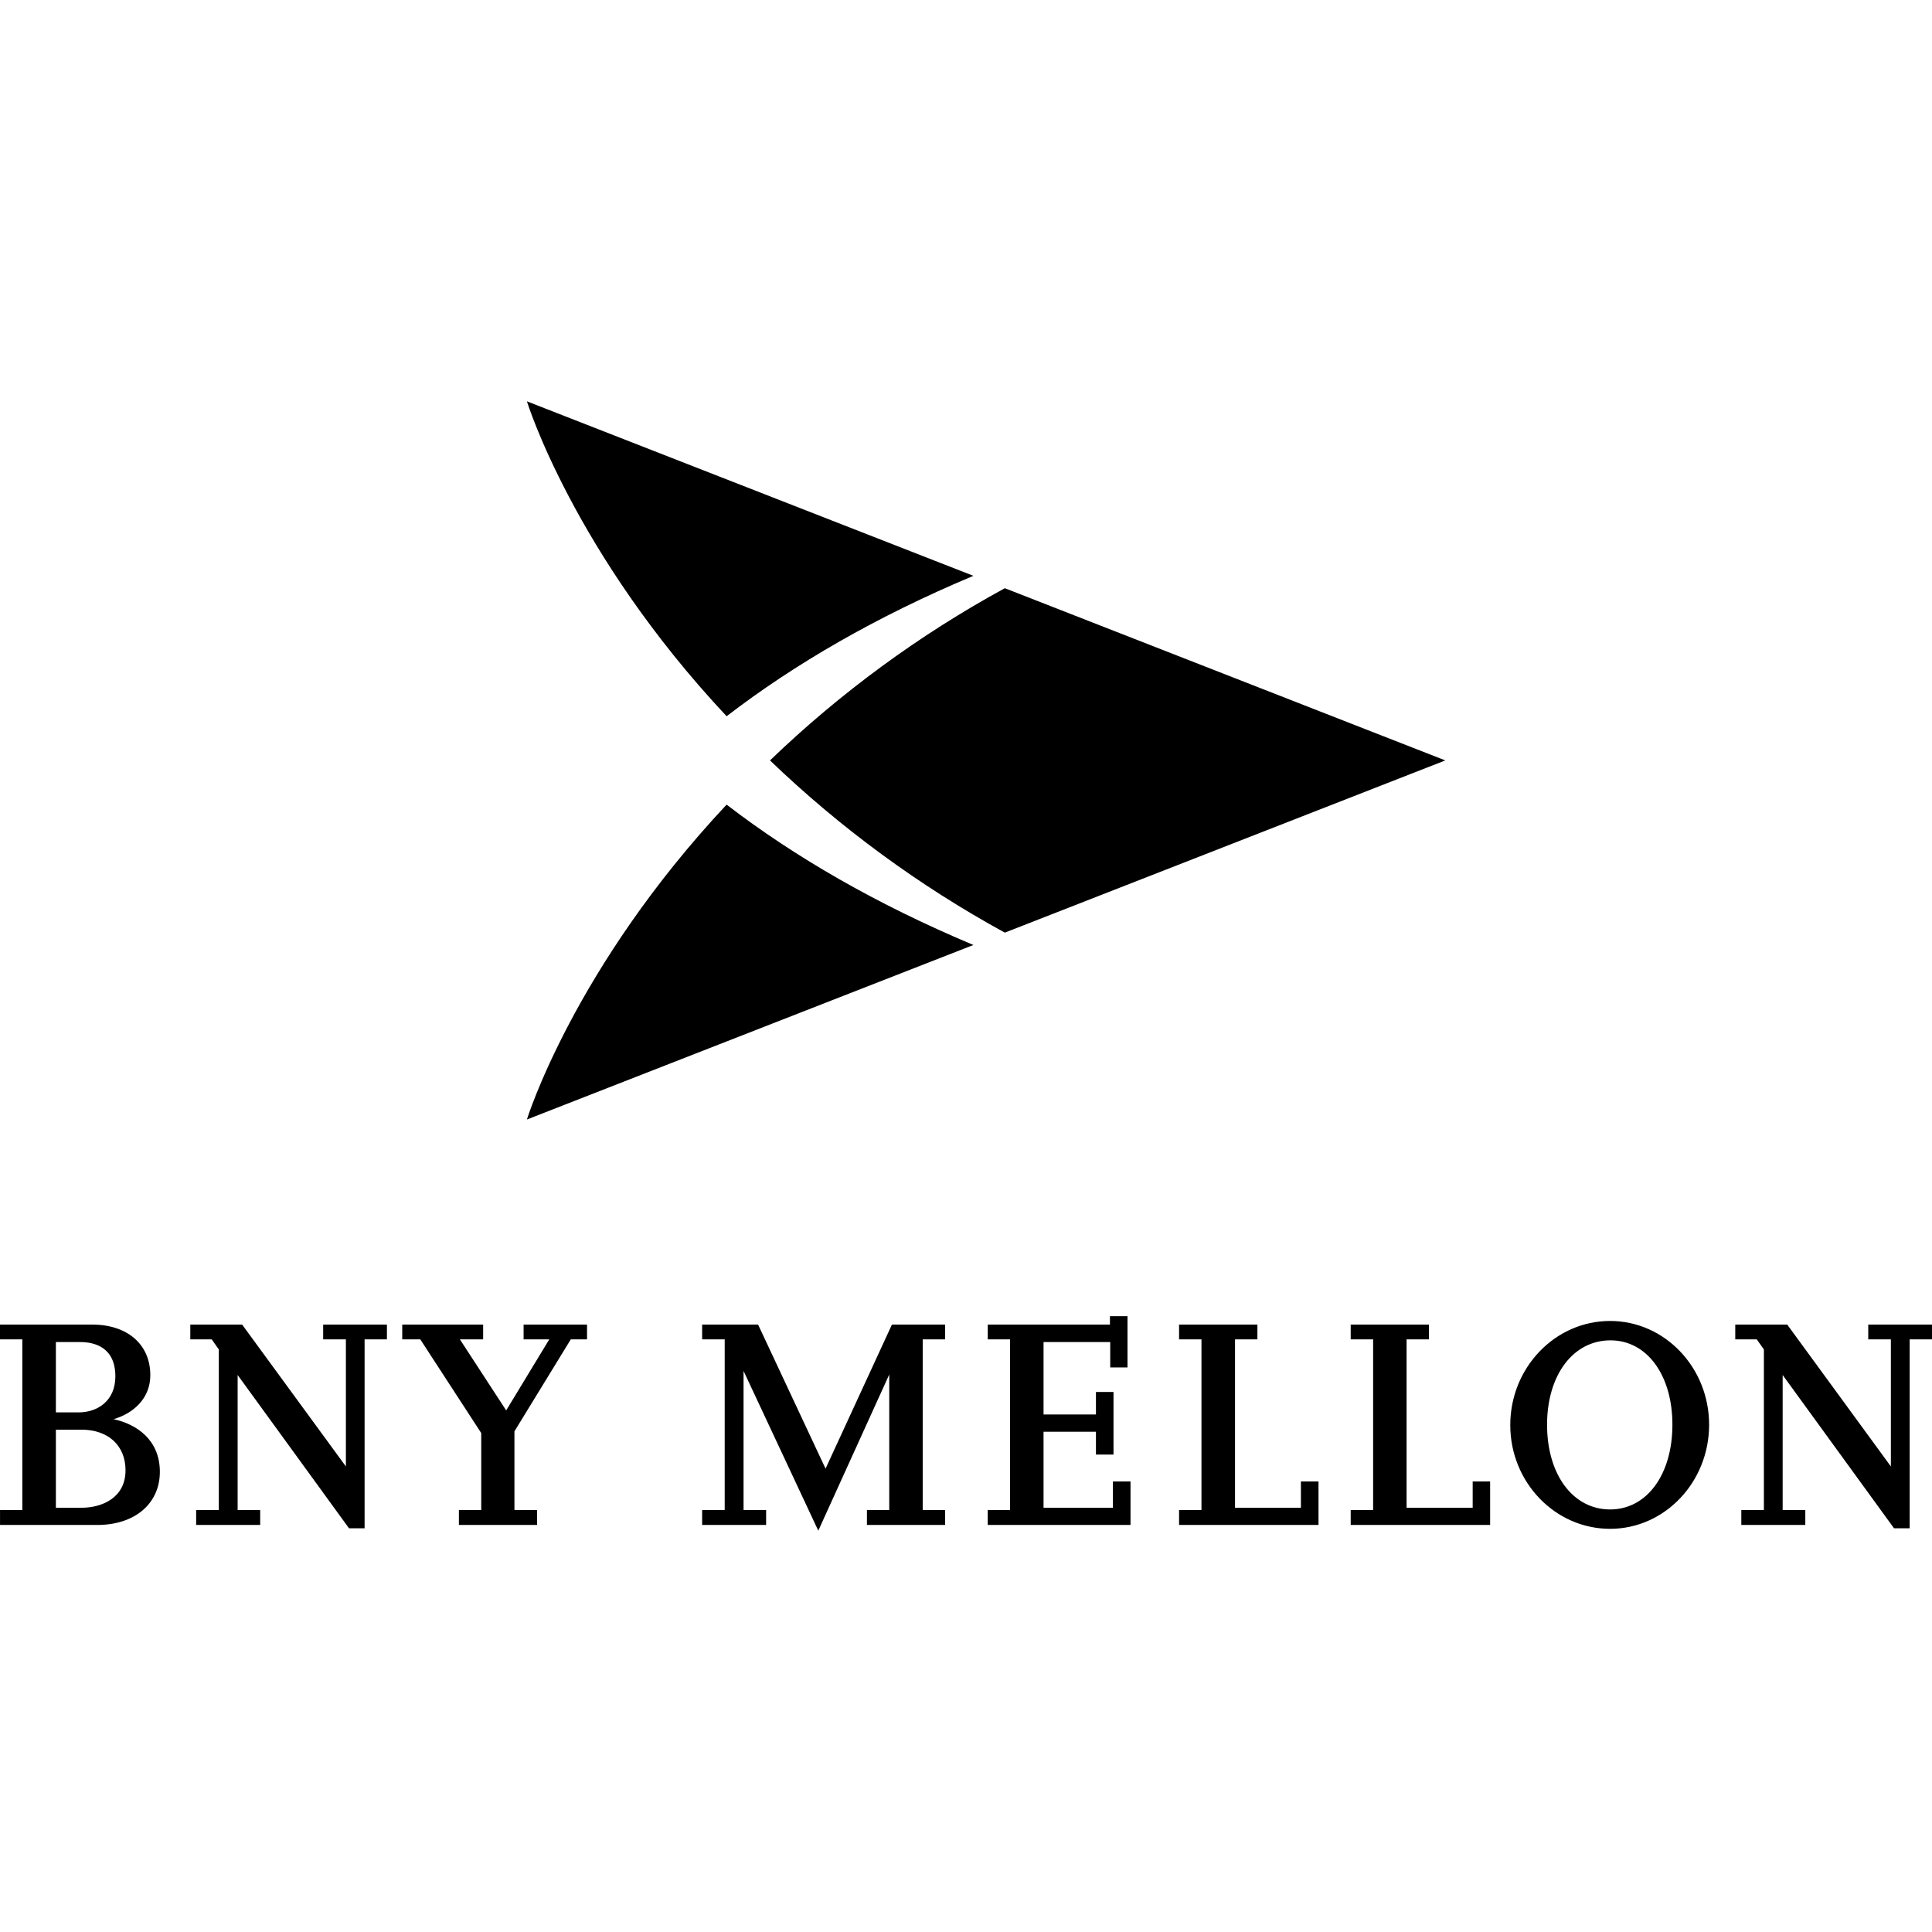
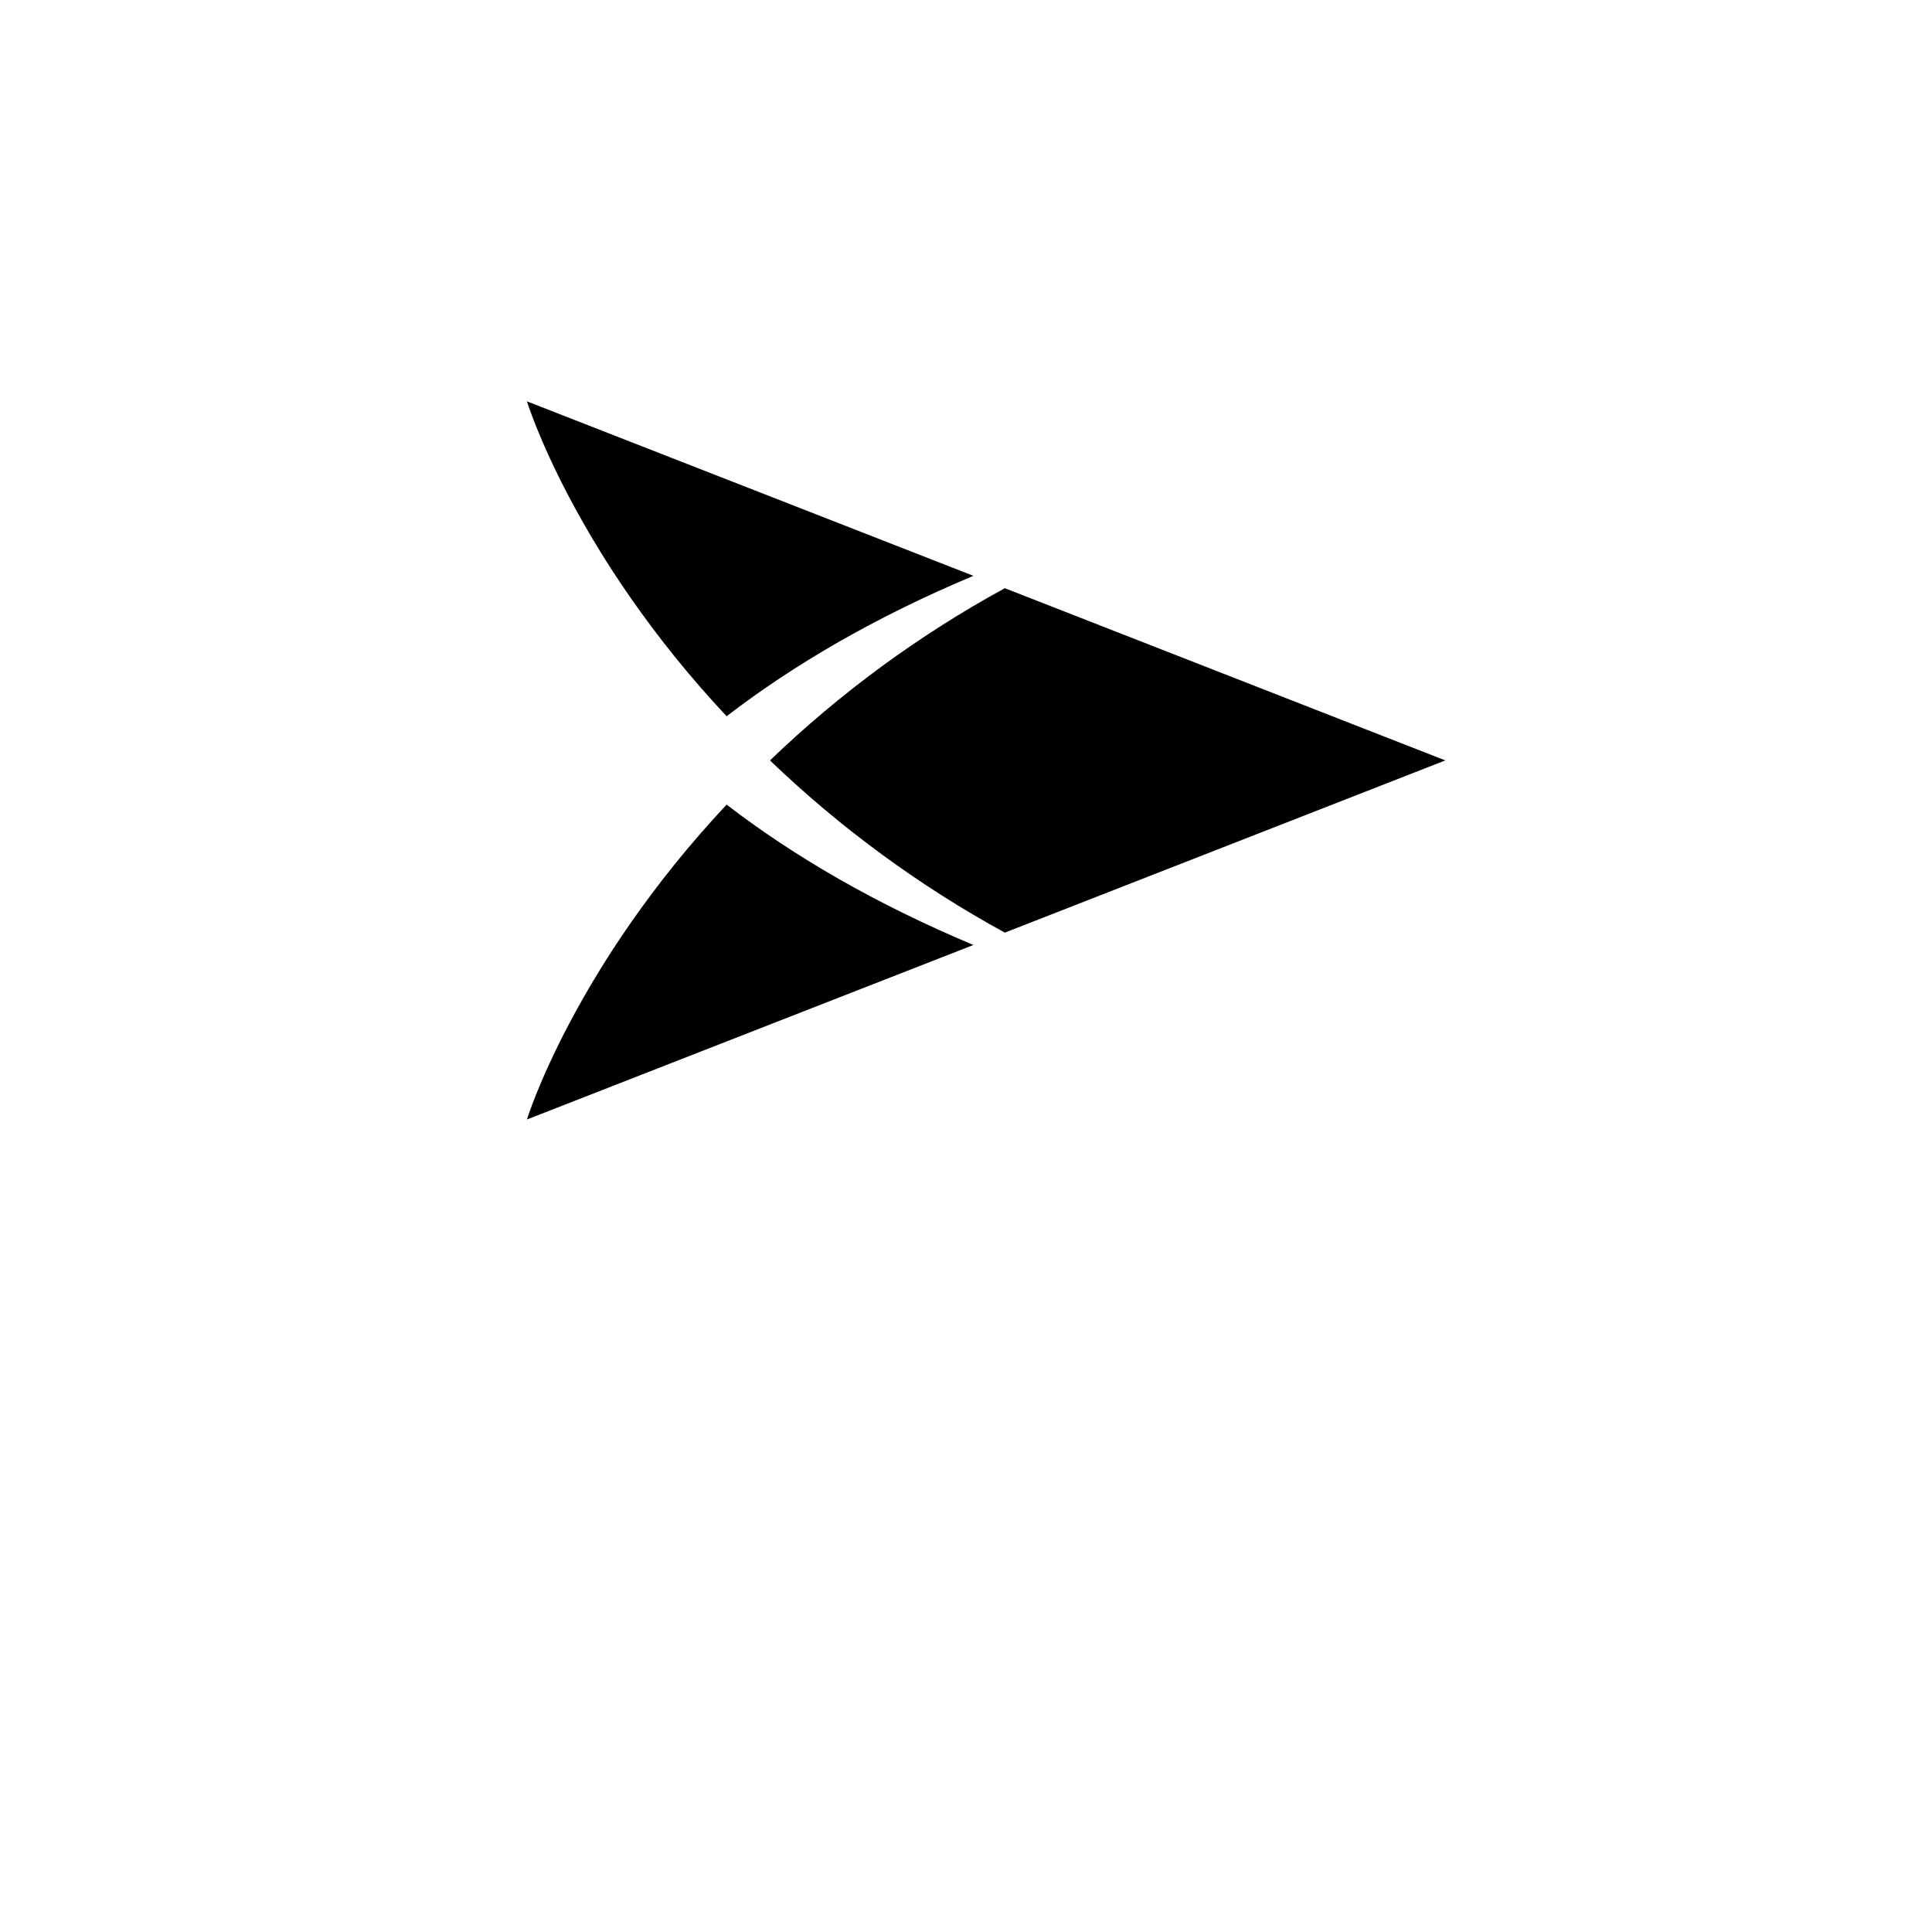
<svg xmlns="http://www.w3.org/2000/svg" width="66" height="66" viewBox="0 0 66 66" fill="none">
-   <path d="M38.019 51.507H35.649V48.91H37.439V49.69H38.039V47.551H37.439V48.321H35.649V45.847H37.927V46.714H38.517V44.962H37.917V45.249H33.743V45.755H34.503V51.584H33.742V52.095H38.62V50.609H38.019V51.507ZM63.822 45.249V45.755H64.595V50.096L61.054 45.249H59.279V45.755H60.014L60.257 46.099V51.584H59.486V52.095H61.672V51.584H60.898V46.972L64.703 52.209H65.237V45.755H66V45.249H63.822ZM55.004 45.126C53.124 45.126 51.593 46.721 51.593 48.683C51.593 50.637 53.124 52.227 55.004 52.227C56.87 52.227 58.386 50.632 58.386 48.671C58.386 46.716 56.87 45.126 55.004 45.126M55.004 51.565C53.734 51.565 52.85 50.374 52.85 48.671C52.85 46.972 53.742 45.788 55.016 45.788C56.261 45.788 57.132 46.972 57.132 48.671C57.132 50.374 56.258 51.565 55.004 51.565ZM28.202 50.171L25.897 45.249H23.986V45.755H24.757V51.584H23.986V52.095H26.172V51.584H25.401V46.834L27.954 52.29L30.378 46.955V51.584H29.616V52.095H32.286V51.584H31.521V45.755H32.286V45.249H30.47L28.202 50.171ZM44.441 51.507H42.19V45.755H42.955V45.249H40.279V45.755H41.044V51.584H40.279V52.095H45.042V50.609H44.441V51.507ZM50.309 51.507H48.051V45.755H48.814V45.249H46.142V45.755H46.908V51.584H46.142V52.095H50.905V50.609H50.309V51.507ZM17.887 45.755H18.764L17.292 48.182L15.711 45.755H16.505V45.249H13.741V45.755H14.358L16.44 48.956V51.584H15.677V52.095H18.347V51.584H17.574V48.896L19.499 45.755H20.054V45.249H17.887V45.755ZM3.879 48.481C4.529 48.296 5.135 47.79 5.135 46.98C5.135 45.928 4.355 45.249 3.144 45.249H0V45.755H0.763V51.584H0.001V52.095H3.323C4.605 52.095 5.461 51.366 5.461 50.279C5.461 49.204 4.69 48.657 3.879 48.481ZM1.909 45.847H2.748C3.194 45.847 3.941 46.001 3.941 47.02C3.941 47.868 3.314 48.249 2.692 48.249H1.909V45.847ZM2.786 51.507H1.909V48.84H2.786C3.699 48.84 4.288 49.384 4.288 50.227C4.288 51.17 3.481 51.507 2.786 51.507ZM11.04 45.755H11.816V50.096L8.271 45.249H6.501V45.755H7.233L7.475 46.099V51.586H6.701V52.095H8.888V51.586H8.118V46.972L11.923 52.209H12.455V45.755H13.218V45.249H11.04V45.755Z" fill="black" />
  <path d="M49.374 25.977L34.326 20.094C31.402 21.689 28.704 23.668 26.304 25.977C28.706 28.284 31.404 30.262 34.326 31.86L49.374 25.977Z" fill="black" />
  <path d="M18 13.71C18 13.71 19.593 18.889 24.822 24.468C27.14 22.686 29.934 21.063 33.253 19.671L18 13.71Z" fill="black" />
  <path d="M18 38.244C18 38.244 19.593 33.068 24.822 27.487C27.14 29.269 29.934 30.888 33.253 32.282L18 38.244Z" fill="black" />
</svg>